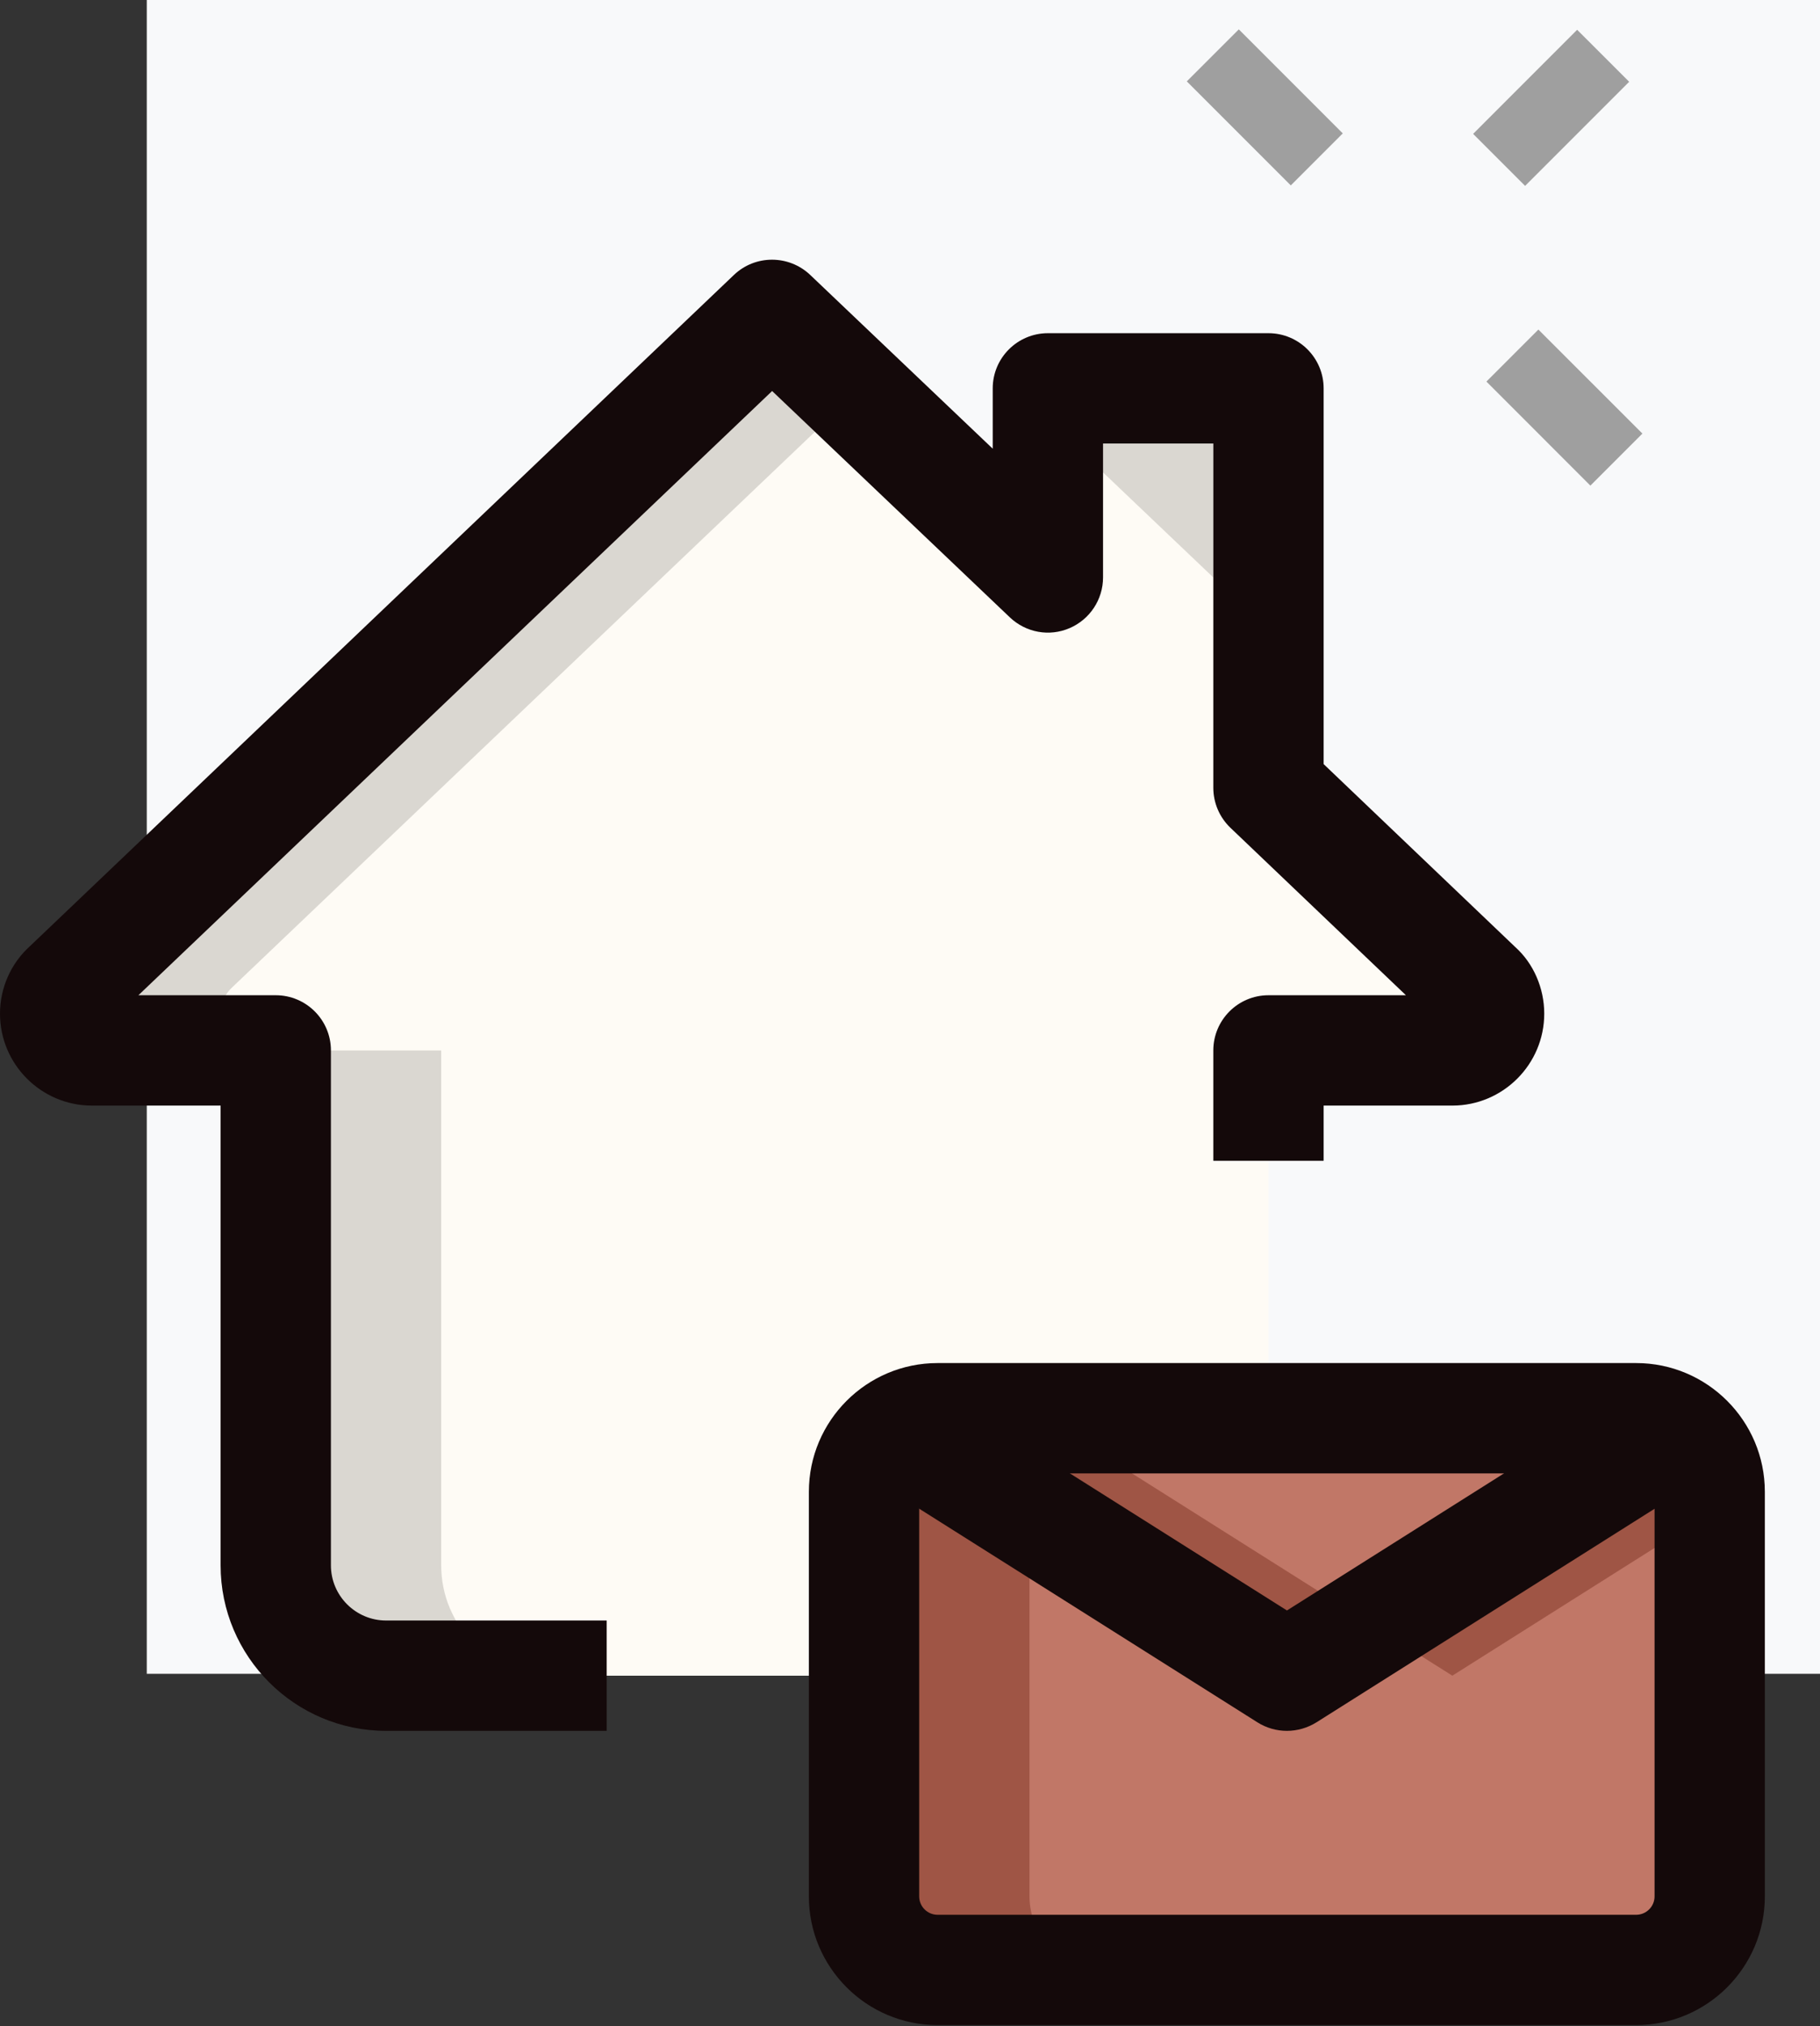
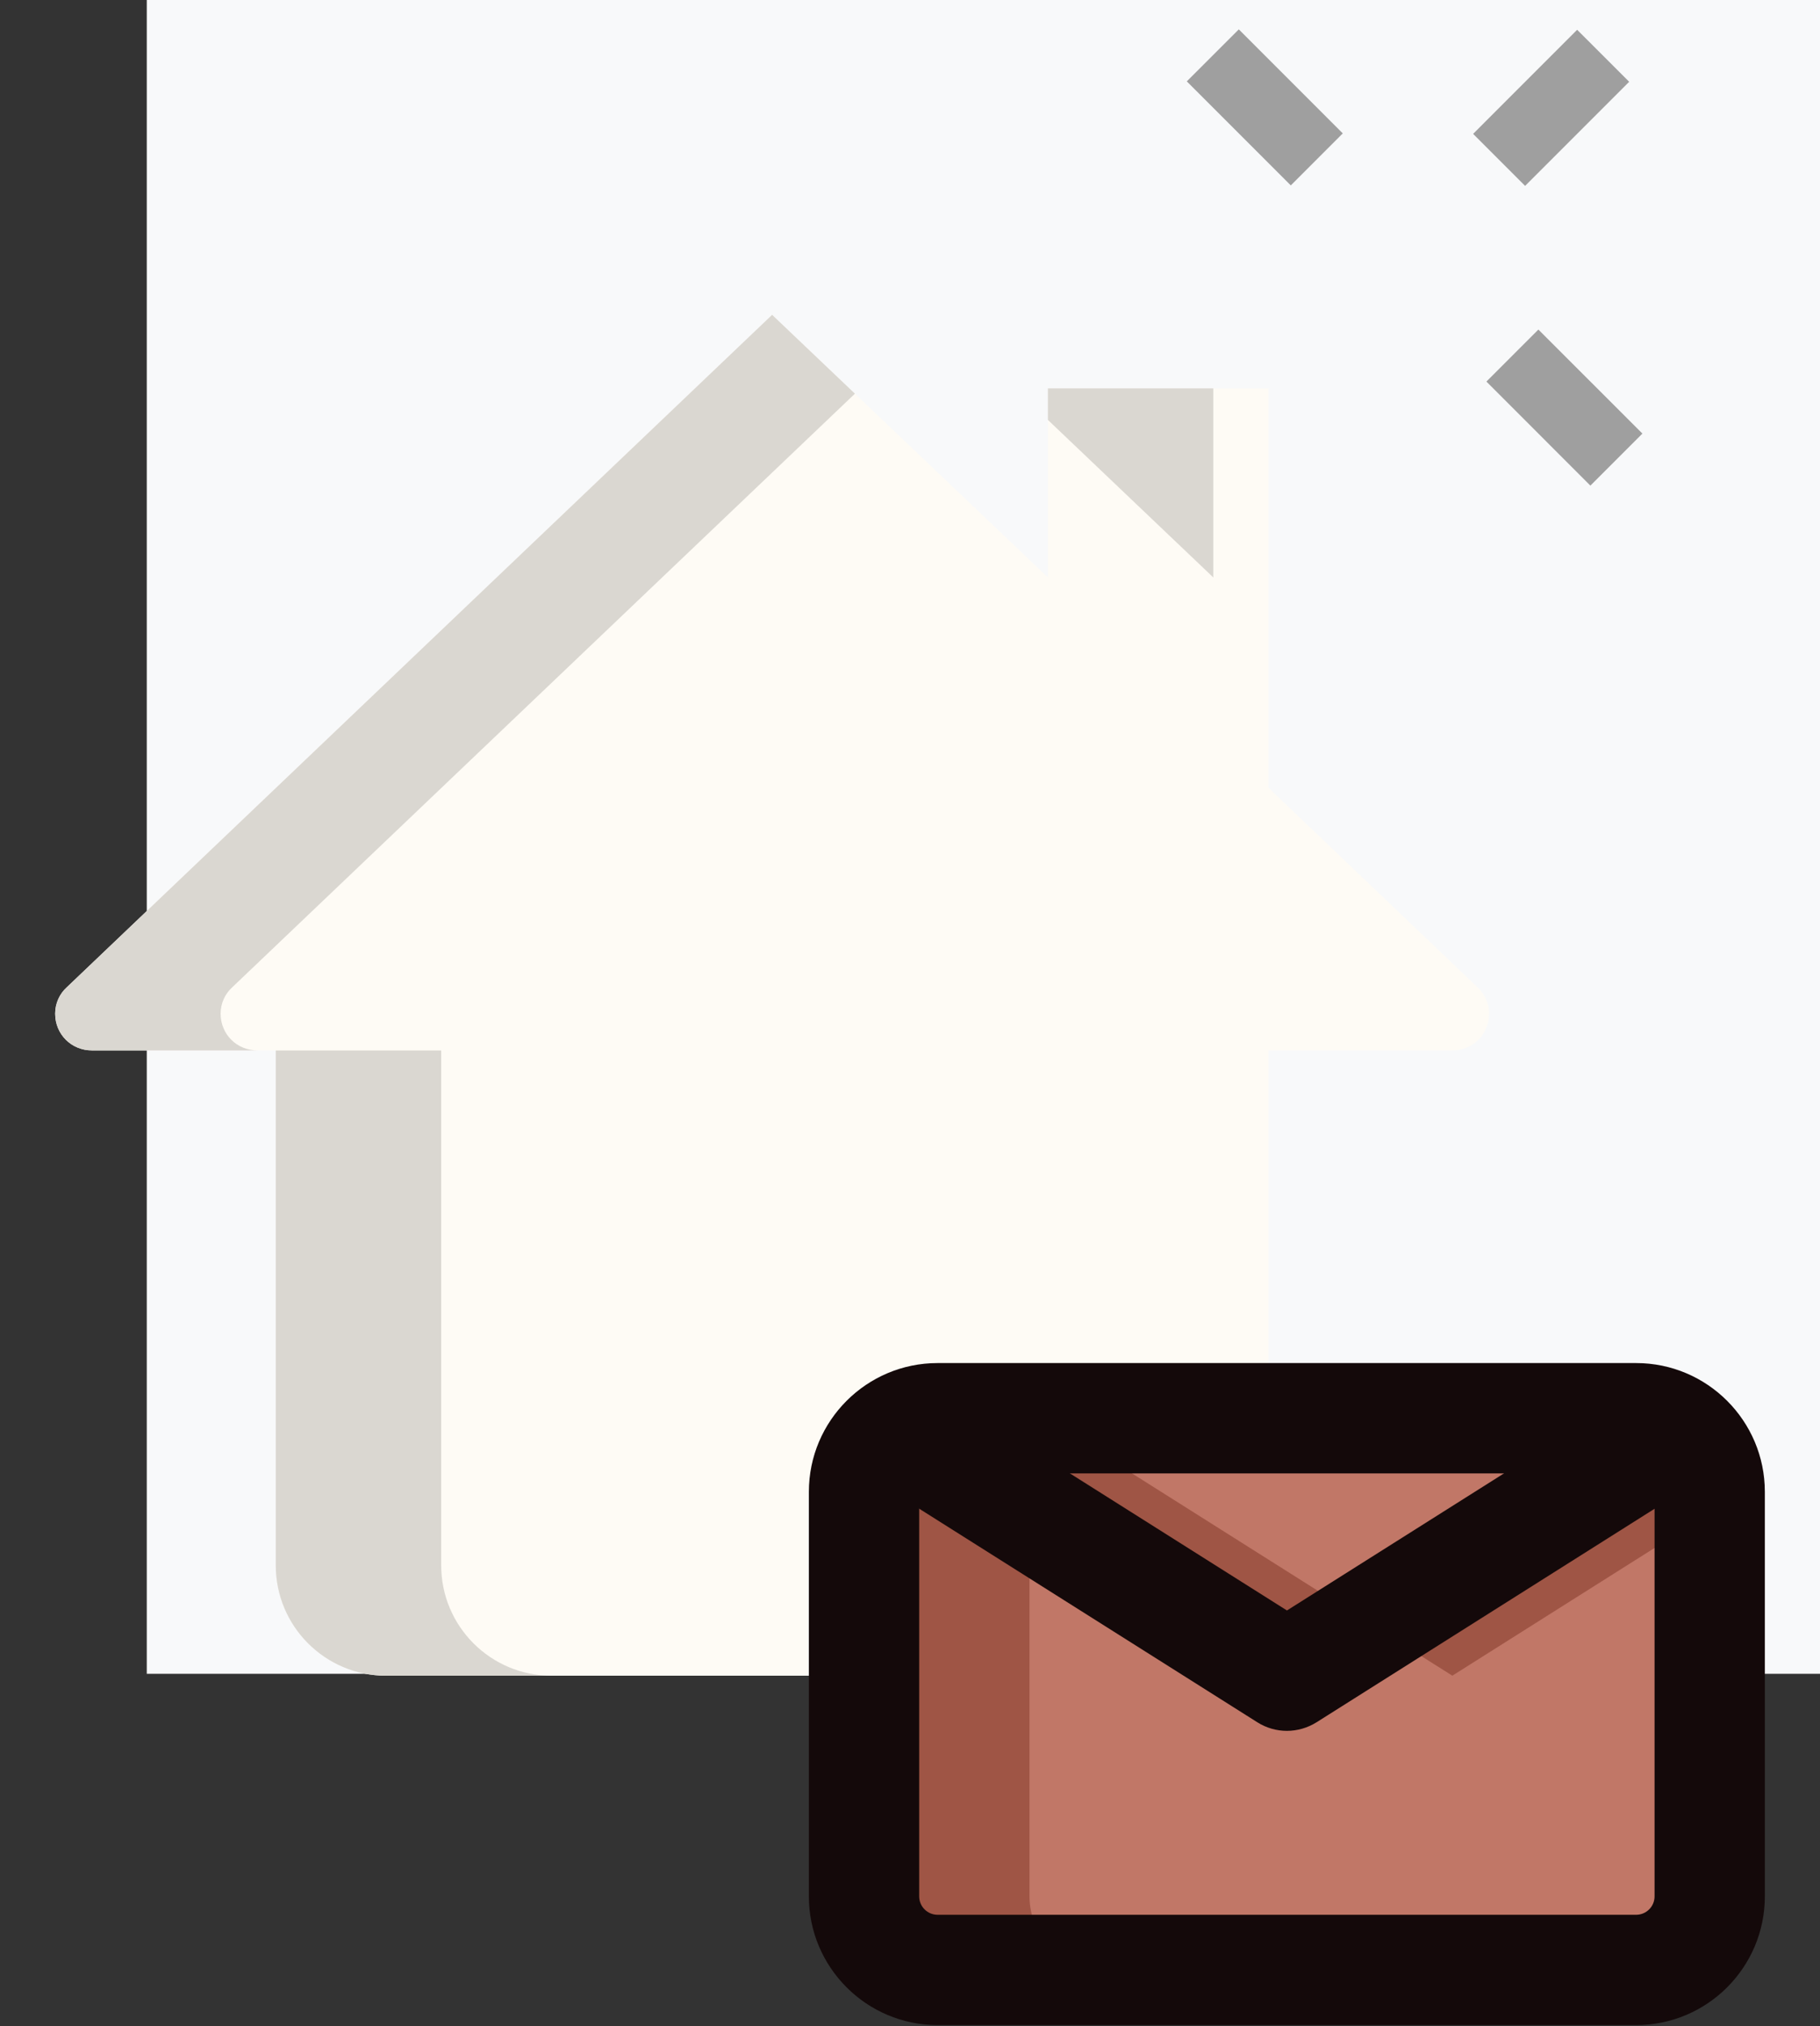
<svg xmlns="http://www.w3.org/2000/svg" width="62" height="69" viewBox="0 0 62 69" fill="none">
  <rect x="0" y="0" width="62" height="69" fill="#333333" stroke="none" />
  <path d="M62 0H5V57H62V0Z" fill="#F8F9FA" />
  <path d="M40.429 2.771L42.201 1L45.743 4.543L43.972 6.314L40.429 2.771Z" fill="#9F9F9F" />
  <path d="M50.636 12.994L52.407 11.223L55.95 14.765L54.178 16.537L50.636 12.994Z" fill="#9F9F9F" />
  <path d="M50.183 4.559L53.727 1.014L55.499 2.785L51.954 6.33L50.183 4.559Z" fill="#9F9F9F" />
  <path d="M50.327 33.617L43.212 26.828V13.226H35.697V19.664L26.303 10.721L2.28 33.617C2.029 33.842 1.879 34.168 1.879 34.519C1.879 35.22 2.43 35.771 3.131 35.771H9.394V53.307C9.394 55.381 11.077 57.064 13.152 57.064H40.707C42.09 57.064 43.212 55.942 43.212 54.559V35.771H49.475C50.176 35.771 50.727 35.22 50.727 34.519C50.727 34.168 50.577 33.842 50.327 33.617Z" fill="#FEFBF5" />
  <path d="M58.242 50.801V64.579C58.242 65.957 57.115 67.084 55.737 67.084H31.939C30.562 67.084 29.434 65.957 29.434 64.579V50.801C29.434 49.925 29.885 49.148 30.587 48.697L43.838 57.064L57.09 48.697C57.791 49.148 58.242 49.925 58.242 50.801Z" fill="#C17767" />
  <path d="M57.09 48.698L43.838 57.065L30.587 48.698C30.988 48.447 31.438 48.297 31.939 48.297H55.737C56.238 48.297 56.689 48.447 57.09 48.698Z" fill="#C17767" />
  <path d="M15.03 53.308V35.773H9.394V53.308C9.394 55.382 11.077 57.065 13.151 57.065H18.788C16.714 57.065 15.03 55.382 15.03 53.308Z" fill="#DAD7D1" />
  <path d="M41.333 19.665V13.227H35.697V14.299L41.333 19.665Z" fill="#DAD7D1" />
  <path d="M7.515 34.519C7.515 34.168 7.666 33.842 7.916 33.617L29.124 13.406L26.303 10.721L2.28 33.617C2.029 33.842 1.879 34.168 1.879 34.519C1.879 35.22 2.43 35.771 3.131 35.771H8.768C8.066 35.771 7.515 35.22 7.515 34.519Z" fill="#DAD7D1" />
  <path d="M49.475 57.064L58.243 51.528V50.801C58.243 49.925 57.792 49.148 57.09 48.697L46.657 55.285L49.475 57.064Z" fill="#9F5545" />
  <path d="M35.071 64.579V51.528L30.587 48.697C29.885 49.148 29.434 49.925 29.434 50.801V64.579C29.434 65.957 30.562 67.084 31.939 67.084H37.576C36.198 67.084 35.071 65.957 35.071 64.579Z" fill="#9F5545" />
  <path d="M36.223 48.698C36.624 48.447 37.075 48.297 37.576 48.297H31.939C31.438 48.297 30.988 48.447 30.587 48.698L43.838 57.065L46.657 55.286L36.223 48.698Z" fill="#9F5545" />
  <path d="M55.737 68.963H31.939C29.522 68.963 27.555 66.997 27.555 64.58V50.802C27.555 48.384 29.522 46.418 31.939 46.418H55.737C58.155 46.418 60.121 48.384 60.121 50.802V64.58C60.121 66.997 58.155 68.963 55.737 68.963ZM31.939 50.175C31.594 50.175 31.313 50.456 31.313 50.802V64.58C31.313 64.925 31.594 65.206 31.939 65.206H55.737C56.083 65.206 56.364 64.925 56.364 64.58V50.802C56.364 50.456 56.083 50.175 55.737 50.175H31.939Z" fill="#14090A" />
  <path d="M43.838 58.943C43.49 58.943 43.142 58.846 42.836 58.653L29.585 50.286L31.591 47.109L43.841 54.843L56.091 47.109L58.097 50.286L44.846 58.653C44.535 58.846 44.187 58.943 43.838 58.943Z" fill="#14090A" />
-   <path d="M20.667 58.943H13.152C10.045 58.943 7.515 56.413 7.515 53.306V37.65H3.131C1.405 37.65 0 36.245 0 34.519C0 33.644 0.371 32.805 1.02 32.221L25.005 9.36C25.729 8.672 26.869 8.672 27.598 9.36L33.818 15.28V13.226C33.818 12.189 34.66 11.347 35.697 11.347H43.212C44.249 11.347 45.091 12.189 45.091 13.226V26.021L51.622 32.254C52.235 32.805 52.606 33.644 52.606 34.519C52.606 36.245 51.201 37.65 49.475 37.65H45.091V39.529H41.333V35.771C41.333 34.734 42.175 33.892 43.212 33.892H47.894L41.914 28.188C41.544 27.833 41.333 27.342 41.333 26.828V15.104H37.576V19.664C37.576 20.415 37.127 21.094 36.438 21.39C35.747 21.69 34.948 21.543 34.402 21.024L26.303 13.316L4.715 33.892H9.394C10.431 33.892 11.273 34.734 11.273 35.771V53.306C11.273 54.341 12.117 55.185 13.152 55.185H20.667V58.943ZM49.041 34.987L49.066 35.012L49.041 34.987ZM3.595 34.959L3.577 34.977C3.582 34.972 3.587 34.967 3.595 34.959Z" fill="#14090A" />
</svg>